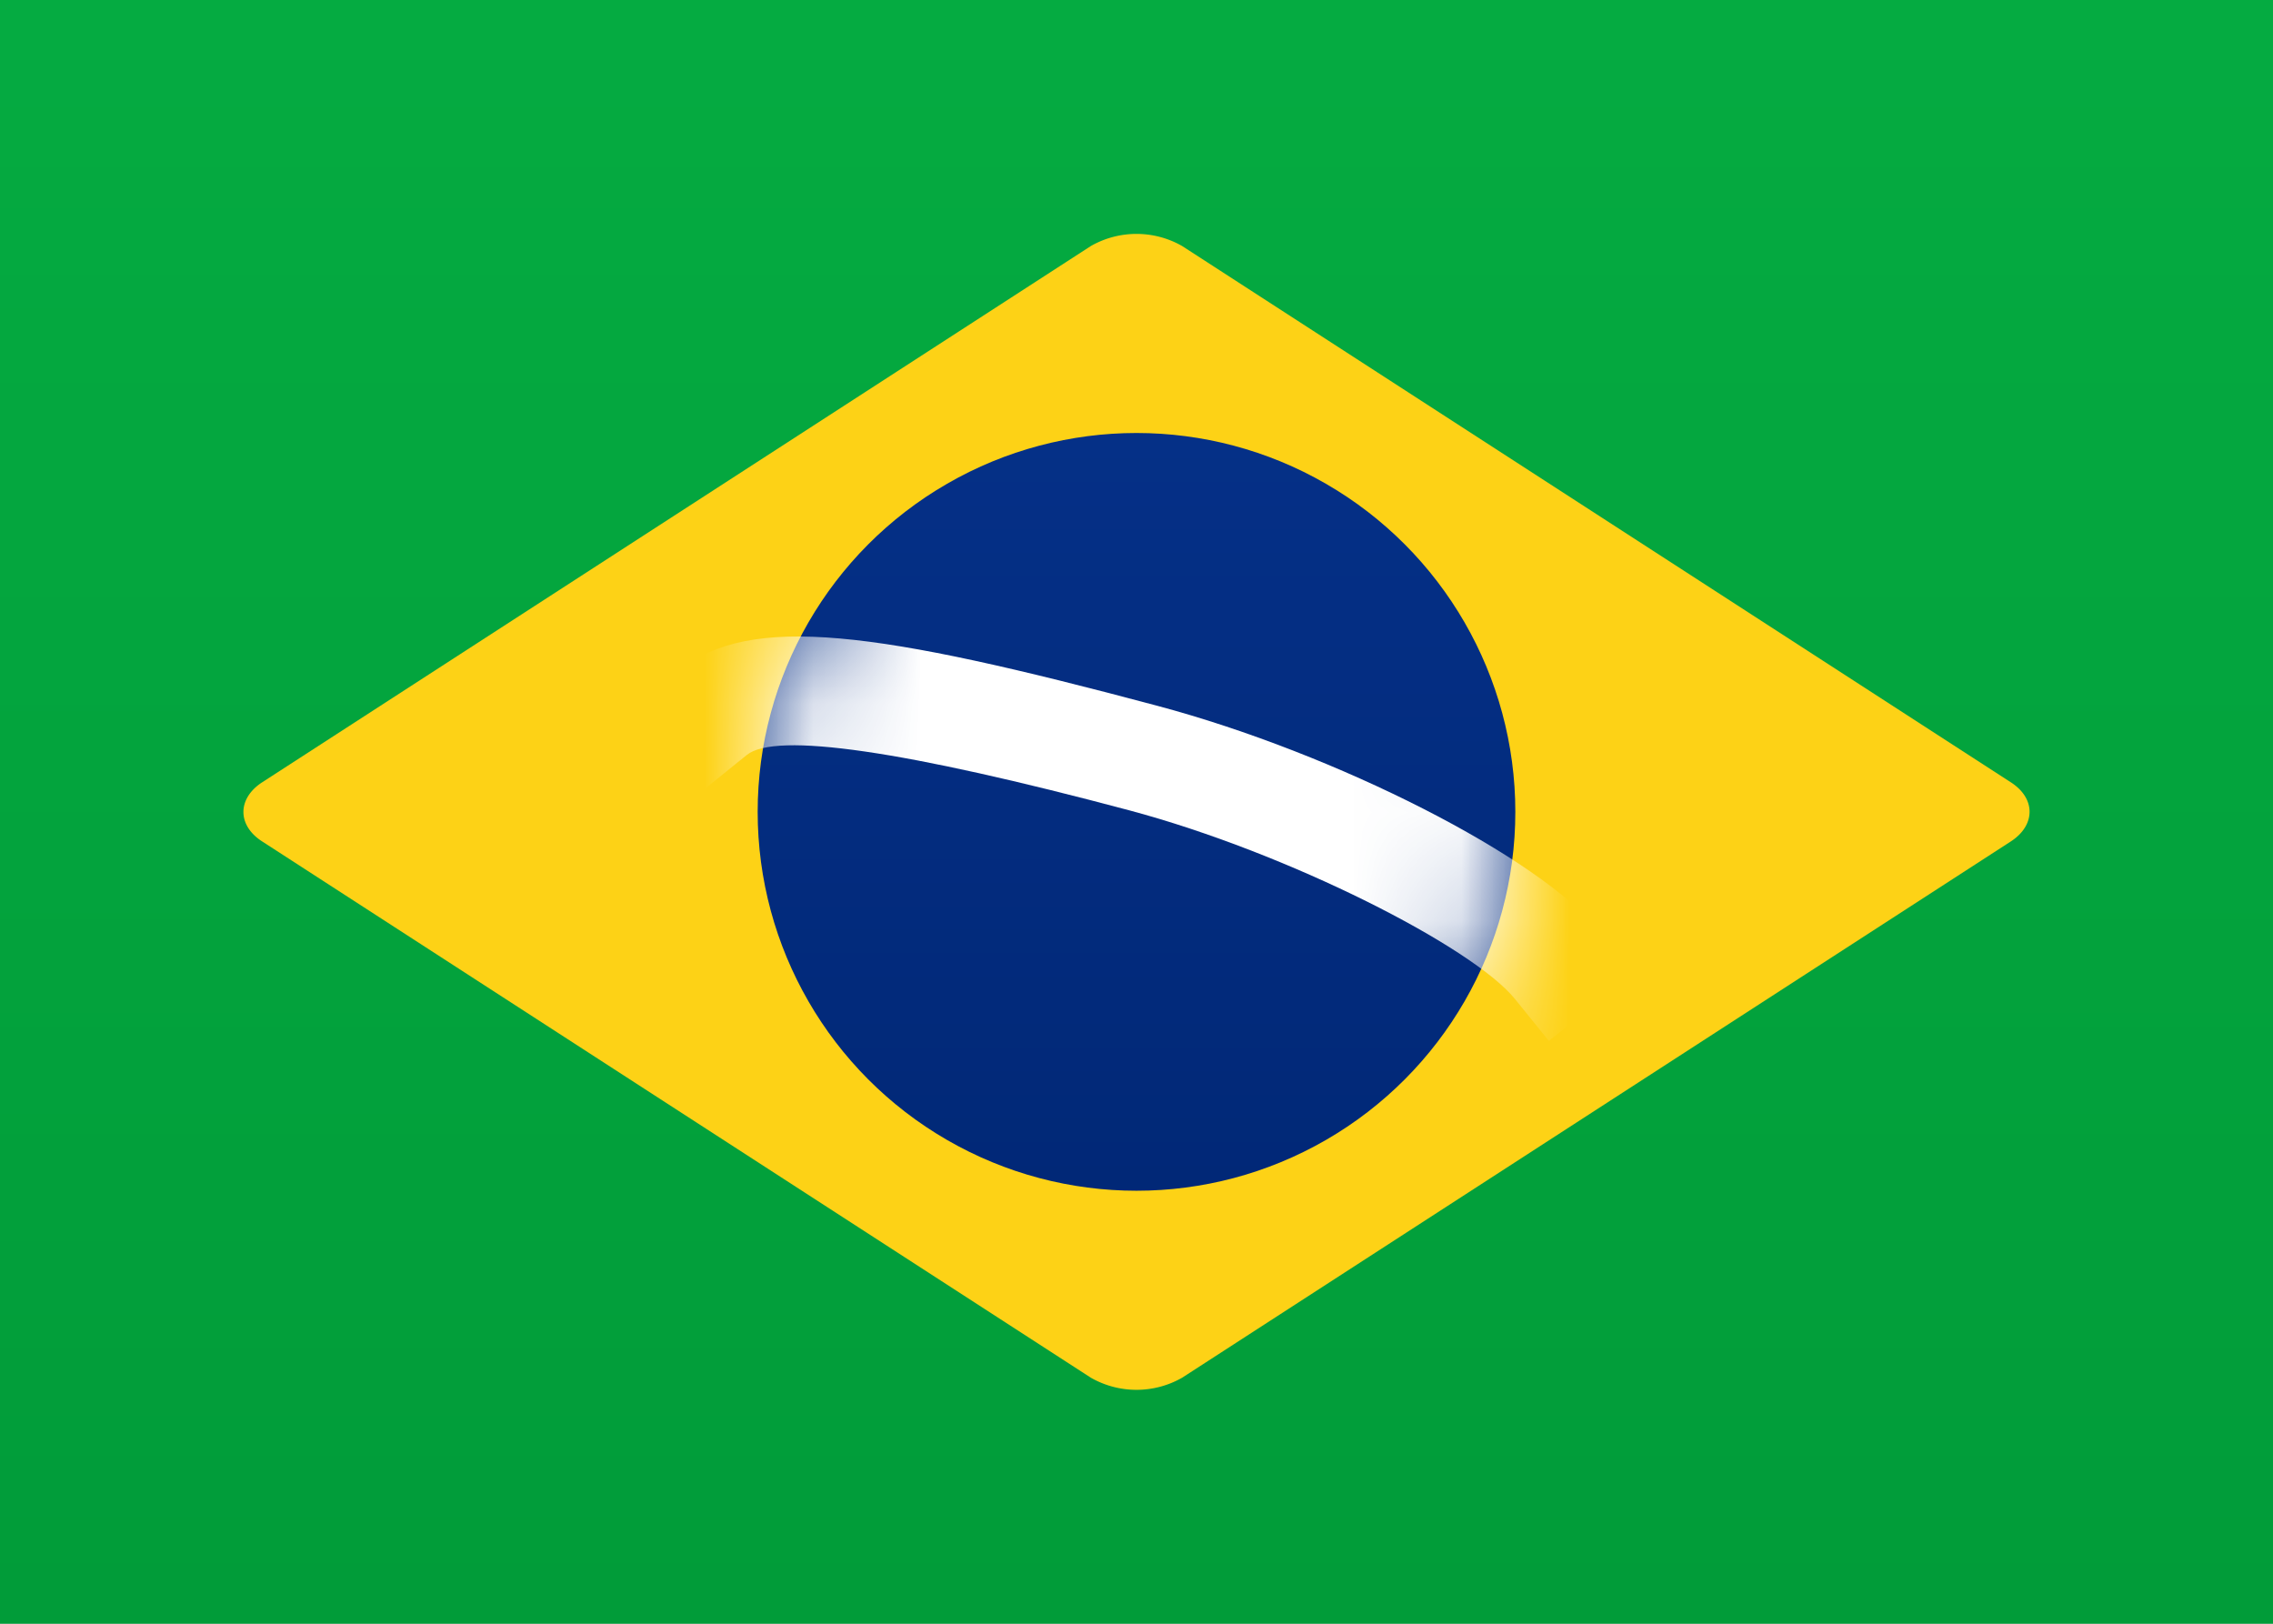
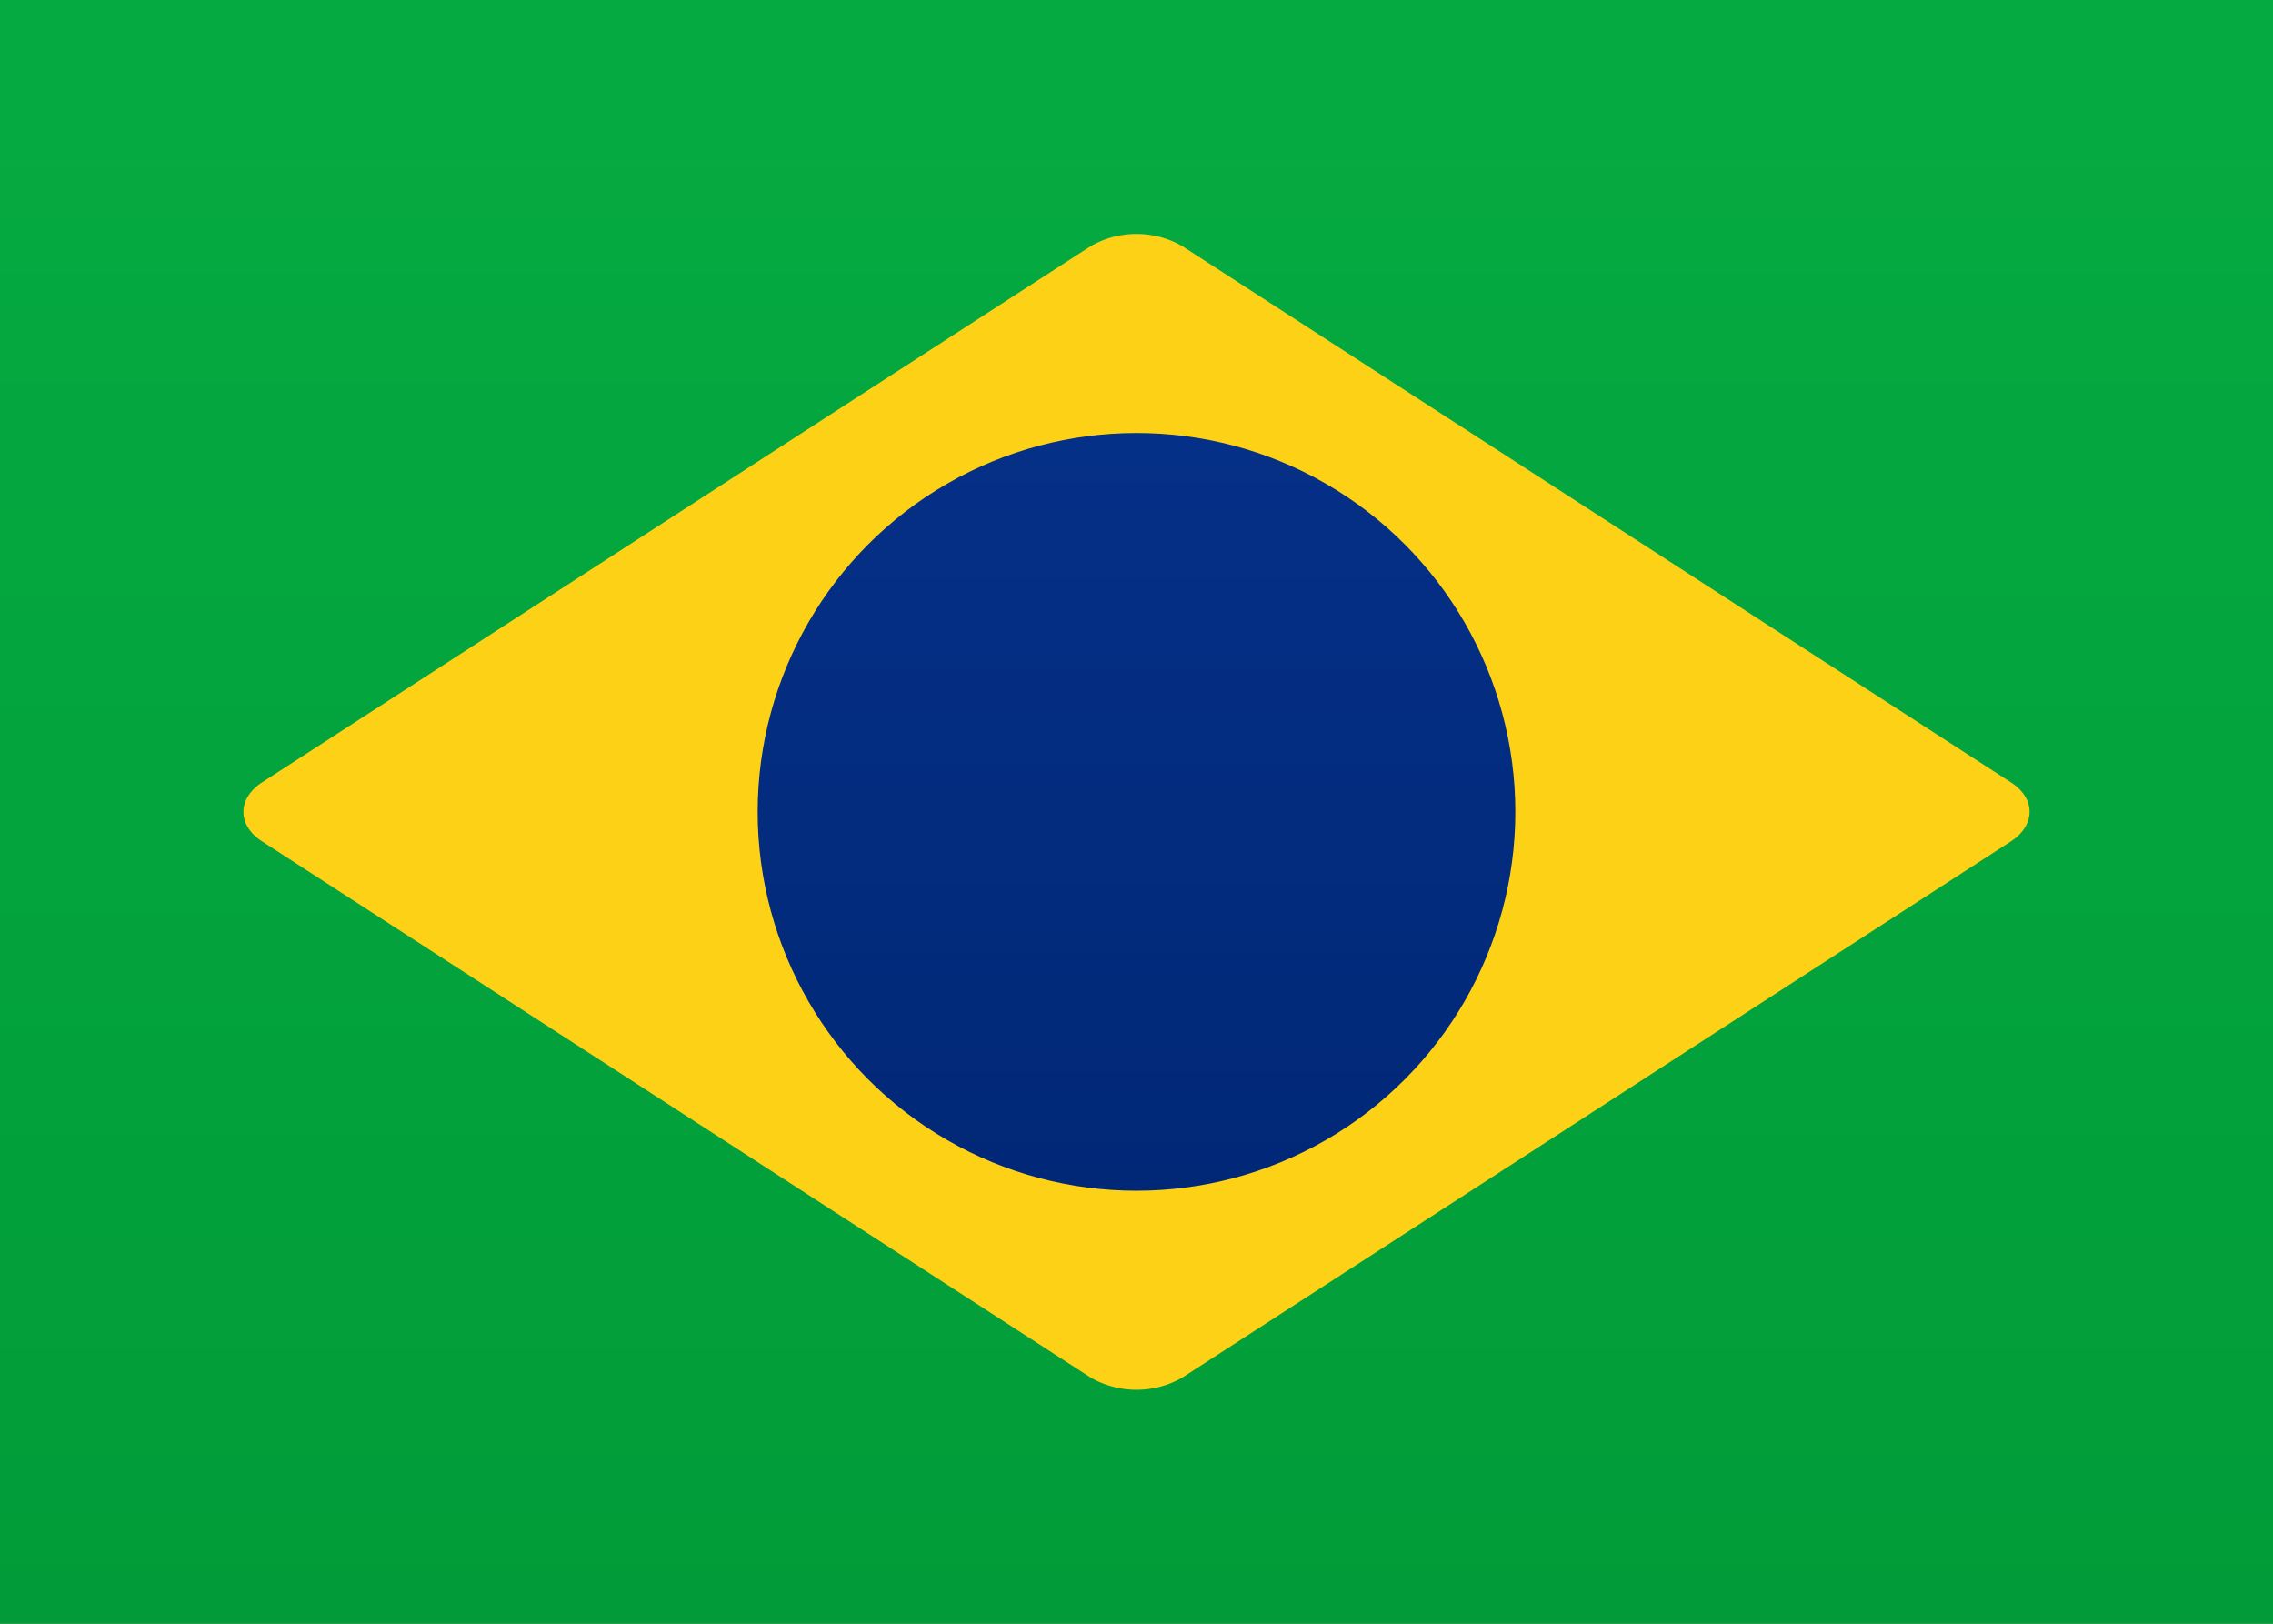
<svg xmlns="http://www.w3.org/2000/svg" xmlns:xlink="http://www.w3.org/1999/xlink" width="21" height="15">
  <rect width="100%" height="100%" fill="#808080" stroke="none" />
  <defs>
    <linearGradient x1="50%" y1="0%" x2="50%" y2="100%" id="a">
      <stop stop-color="#FFF" offset="0%" />
      <stop stop-color="#F0F0F0" offset="100%" />
    </linearGradient>
    <linearGradient x1="50%" y1="0%" x2="50%" y2="100%" id="b">
      <stop stop-color="#05AB41" offset="0%" />
      <stop stop-color="#019C39" offset="100%" />
    </linearGradient>
    <linearGradient x1="50%" y1="0%" x2="50%" y2="100%" id="d">
      <stop stop-color="#053087" offset="0%" />
      <stop stop-color="#012877" offset="100%" />
    </linearGradient>
    <circle id="c" cx="3.5" cy="3.5" r="3.5" />
  </defs>
  <g fill="none" fill-rule="evenodd">
-     <path fill="url(#a)" d="M0 0h21v15H0z" />
+     <path fill="url(#a)" d="M0 0v15H0z" />
    <path fill="url(#b)" d="M0 0h21v15H0z" />
    <path d="M2.422 7.773c-.233-.15-.228-.398 0-.546l7.656-4.954a.85.85 0 01.844 0l7.656 4.954c.233.15.228.398 0 .546l-7.656 4.954a.85.85 0 01-.844 0L2.422 7.773z" fill="#FDD216" />
    <g transform="translate(7 4)">
      <mask id="e" fill="#fff">
        <use xlink:href="#c" />
      </mask>
      <use fill="url(#d)" xlink:href="#c" />
-       <path d="M-.1 2.974c.265-.215 1.463-.04 3.534.512 1.474.394 3.173 1.262 3.562 1.742l.314.388.778-.629-.315-.388c-.55-.68-2.421-1.636-4.081-2.079-2.586-.69-3.758-.86-4.422-.323l-.388.314.629.777.389-.314z" fill="#FFF" fill-rule="nonzero" mask="url(#e)" />
    </g>
  </g>
</svg>